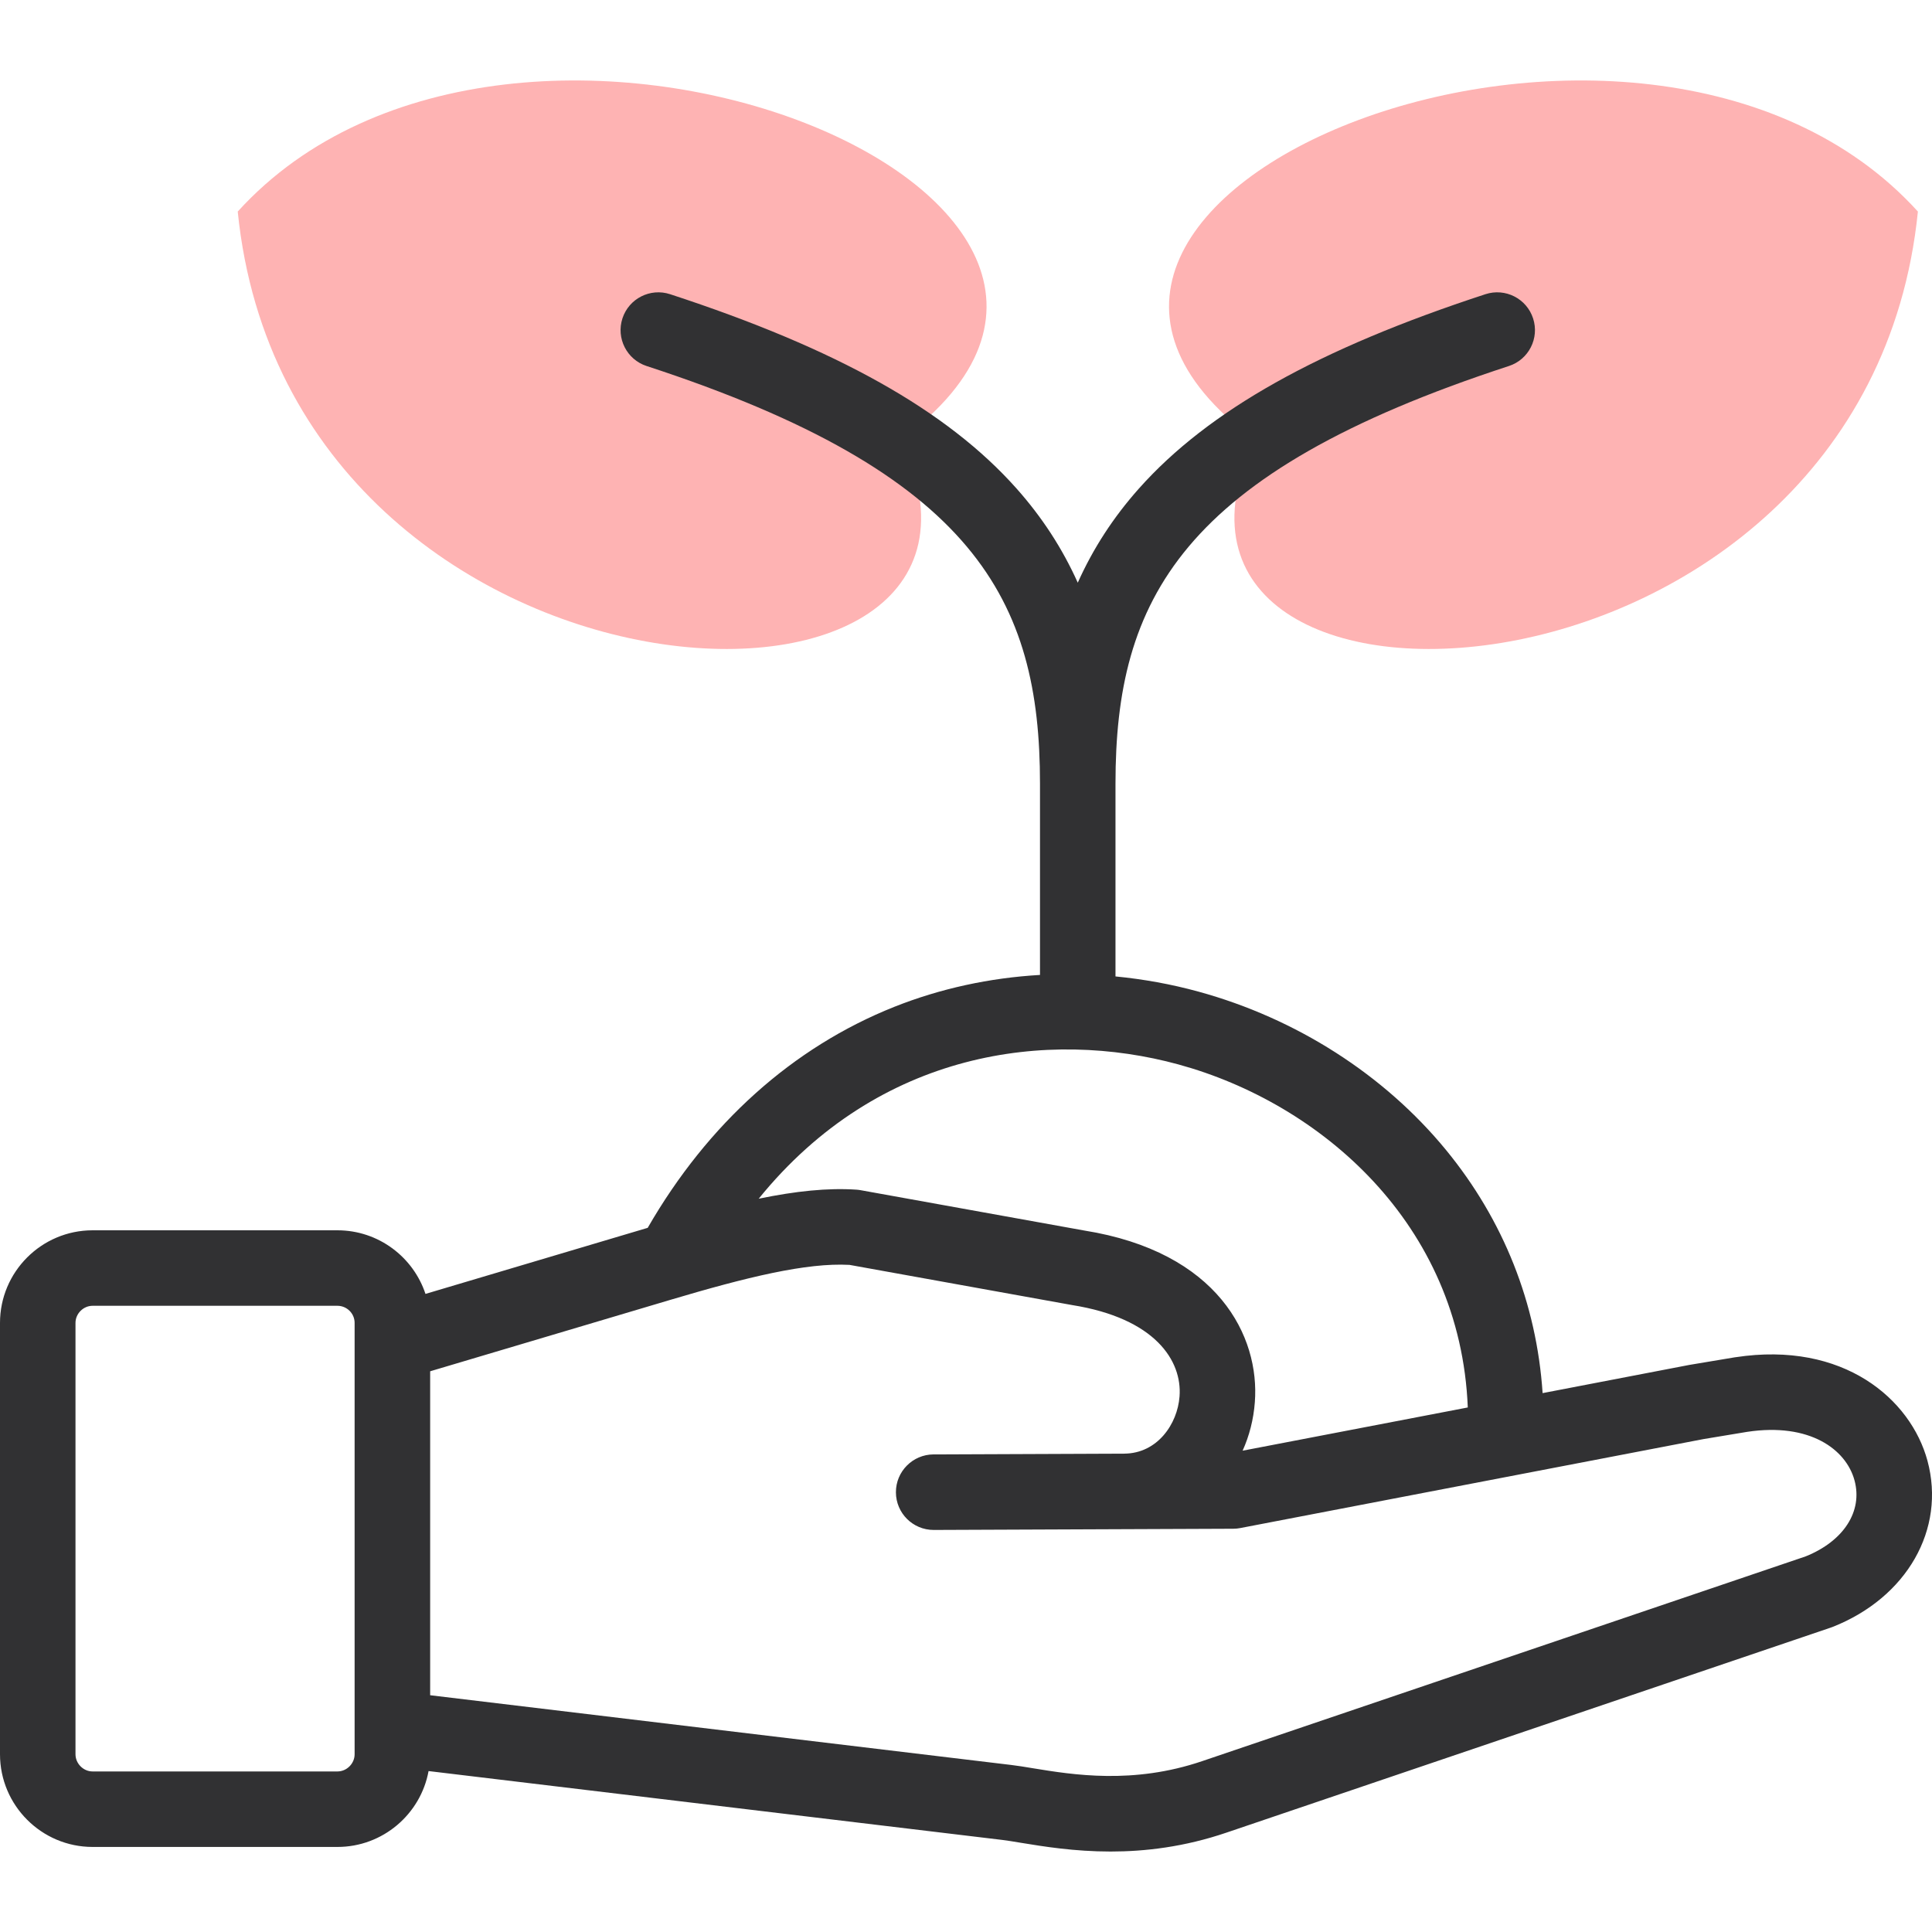
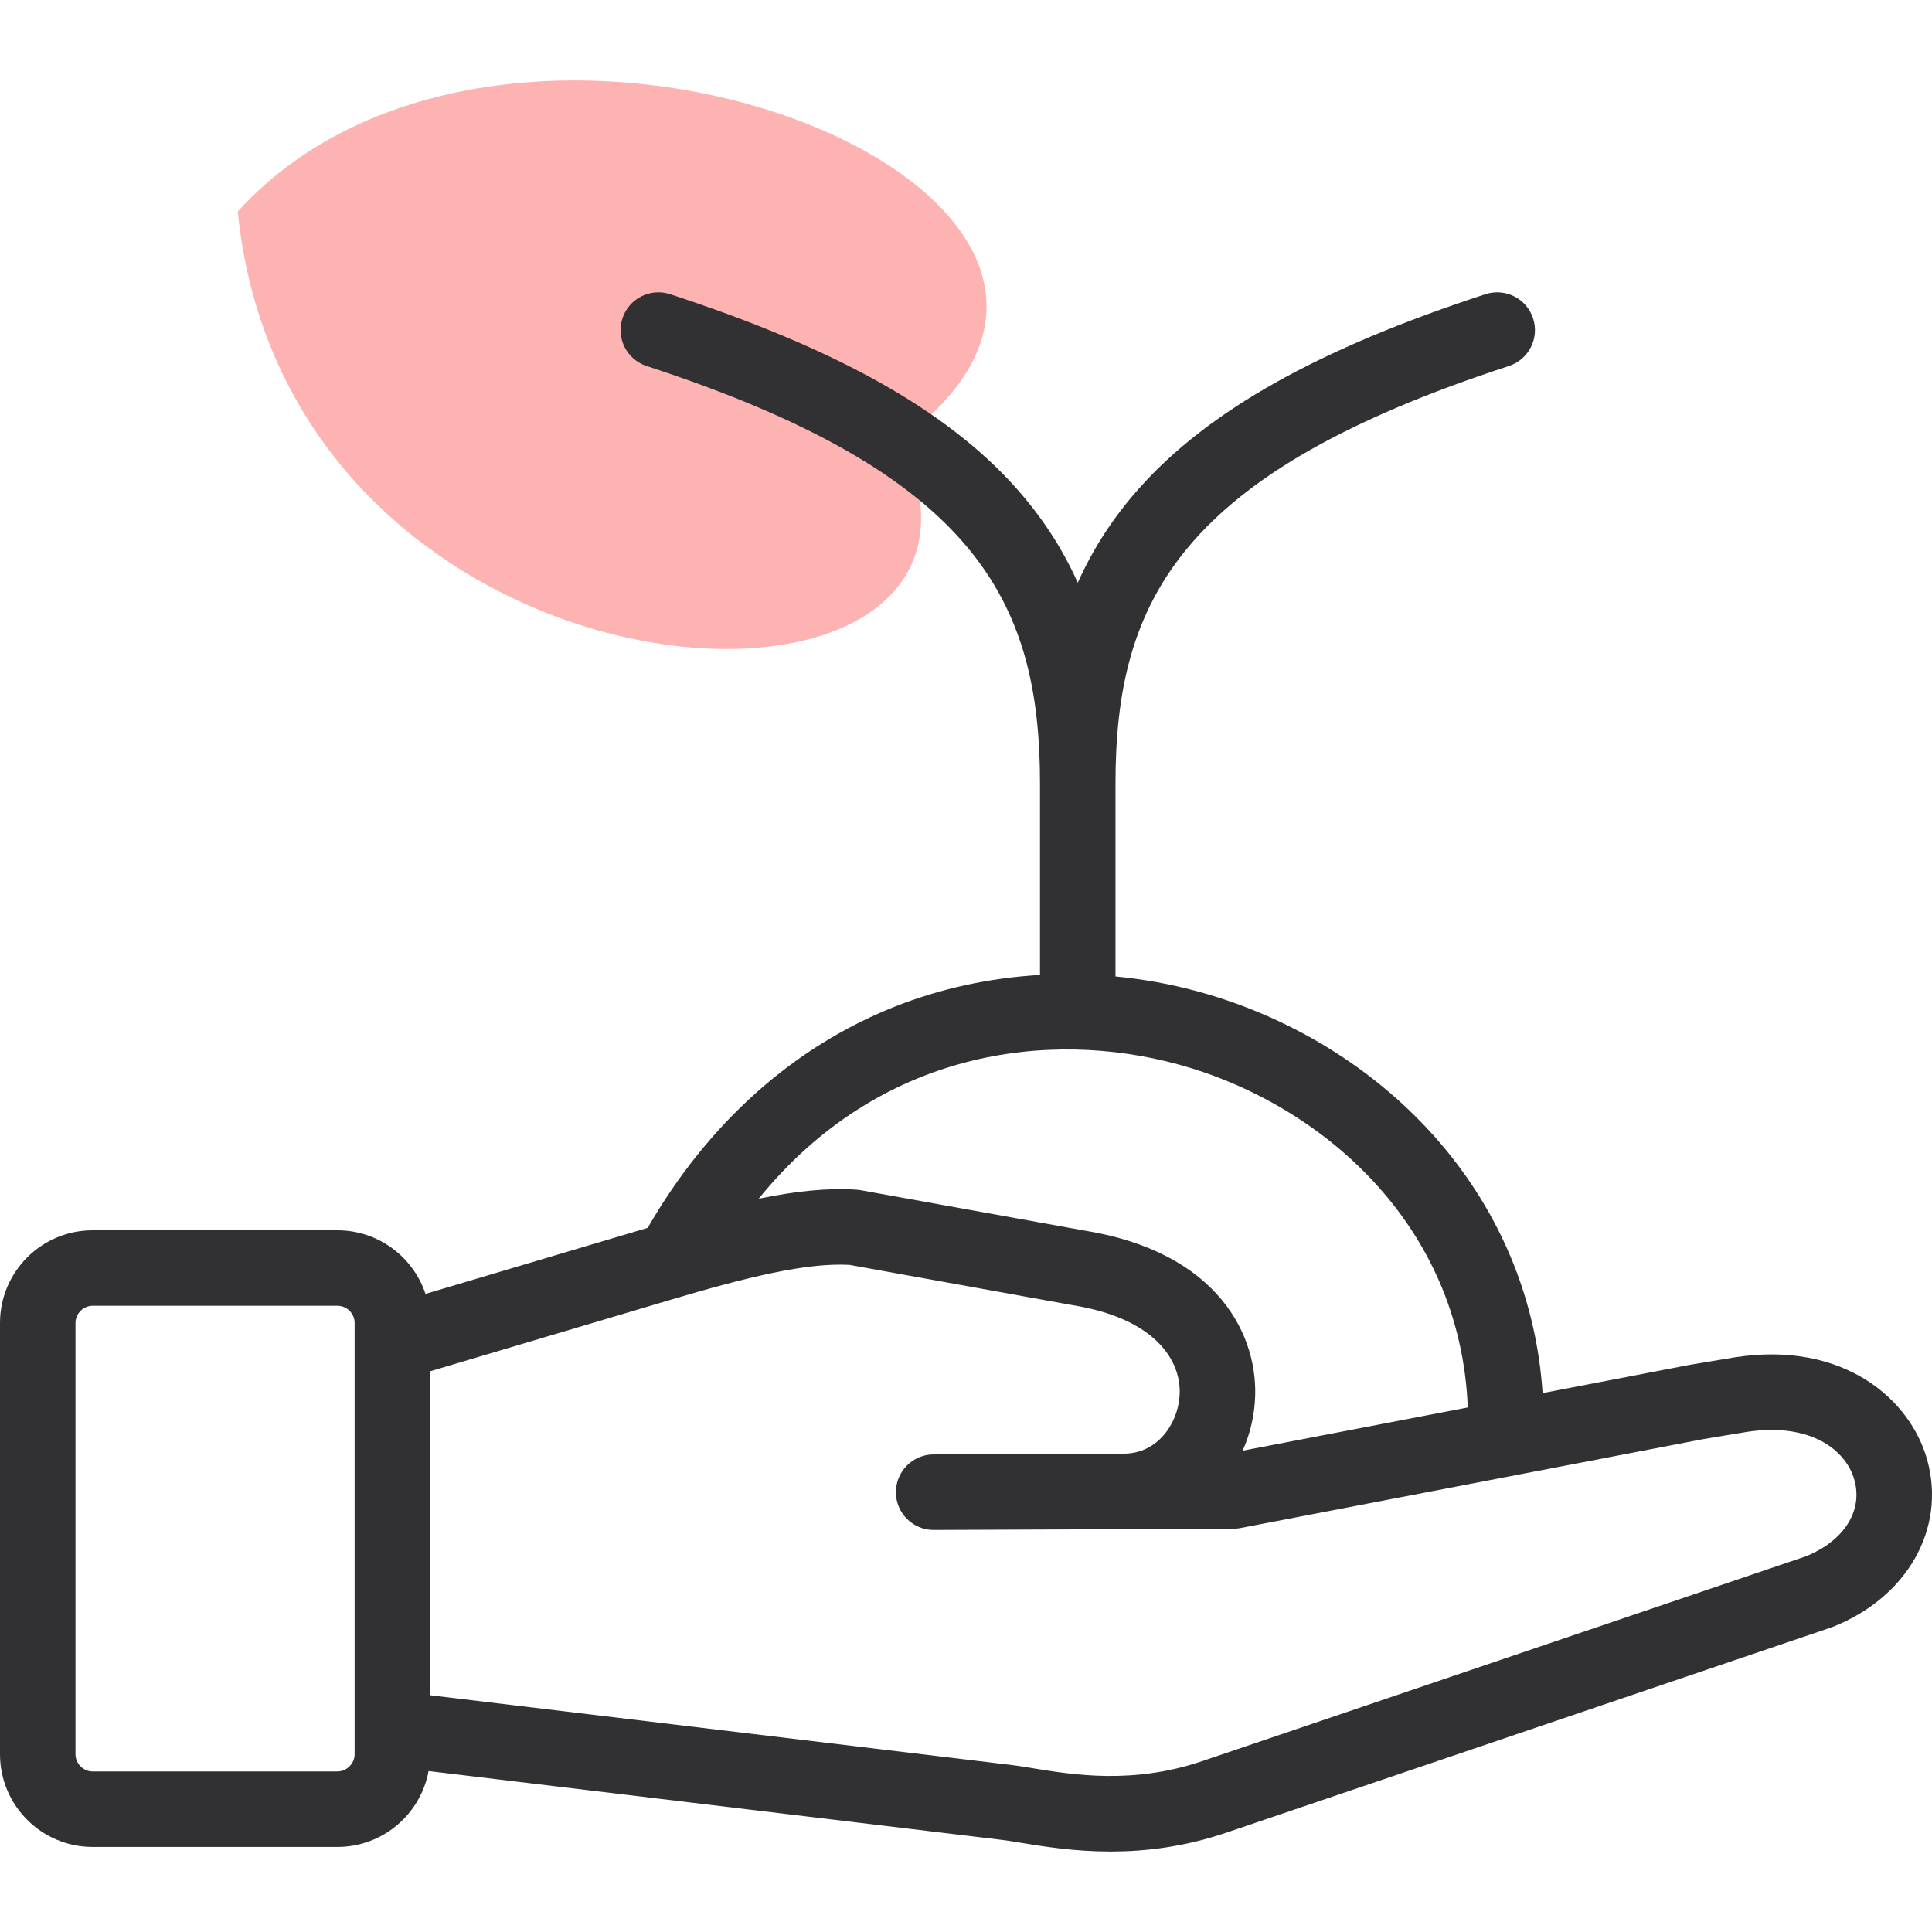
<svg xmlns="http://www.w3.org/2000/svg" fill="none" viewBox="0 0 40 40" height="40" width="40">
  <g clip-path="url(#clip0_1732_36763)">
    <path fill="#FEB3B3" d="M4.922 4.38C6.009 15.145 21.799 15.779 18.658 9.099C25.508 4.044 10.634 -1.916 4.922 4.38Z" clip-rule="evenodd" fill-rule="evenodd" />
-     <path fill="#FEB3B3" d="M39.708 4.38C38.621 15.145 22.828 15.779 25.97 9.099C19.122 4.044 33.996 -1.916 39.708 4.38Z" clip-rule="evenodd" fill-rule="evenodd" />
-     <path fill="#313133" d="M39.906 30.243C39.562 28.971 38.172 27.758 35.932 28.1C35.929 28.1 35.925 28.101 35.922 28.101L35.001 28.255C34.995 28.256 34.989 28.257 34.982 28.258L31.938 28.843C31.814 26.989 31.132 25.265 29.939 23.81C28.659 22.25 26.838 21.085 24.811 20.53C24.246 20.375 23.672 20.272 23.095 20.216V16.226C23.095 12.433 24.428 9.802 31.24 7.578C31.651 7.444 31.875 7.002 31.741 6.592C31.607 6.181 31.166 5.957 30.755 6.091C27.297 7.221 25.017 8.5 23.579 10.116C23.053 10.707 22.633 11.352 22.314 12.064C21.994 11.352 21.574 10.708 21.048 10.116C19.611 8.5 17.331 7.221 13.873 6.091C13.462 5.957 13.021 6.181 12.887 6.592C12.753 7.002 12.977 7.444 13.387 7.578C20.199 9.802 21.532 12.433 21.532 16.226V20.185C20.491 20.245 19.469 20.466 18.514 20.846C16.413 21.683 14.654 23.262 13.41 25.421L8.809 26.789C8.556 26.025 7.835 25.472 6.986 25.472H1.917C0.86 25.472 0 26.332 0 27.389V36.32C0 37.378 0.86 38.239 1.917 38.239H6.986C7.925 38.239 8.709 37.561 8.873 36.668L20.753 38.094C20.855 38.106 20.985 38.128 21.136 38.153C21.608 38.23 22.243 38.334 22.993 38.334C23.705 38.334 24.52 38.24 25.397 37.941L37.906 33.697C37.918 33.693 37.93 33.688 37.942 33.684C39.481 33.076 40.289 31.661 39.906 30.243ZM7.342 36.32C7.342 36.513 7.179 36.676 6.986 36.676H1.917C1.725 36.676 1.563 36.513 1.563 36.32V27.389C1.563 27.197 1.725 27.035 1.917 27.035H6.986C7.182 27.035 7.342 27.194 7.342 27.389V36.32ZM24.398 22.038C27.336 22.842 30.236 25.331 30.389 29.14L25.727 30.035C25.865 29.729 25.953 29.391 25.98 29.032C26.085 27.668 25.221 25.919 22.445 25.476L17.821 24.642C17.793 24.637 17.765 24.633 17.736 24.631C17.136 24.59 16.471 24.661 15.708 24.818C18.204 21.738 21.71 21.303 24.398 22.038ZM37.385 32.223L24.894 36.461C23.461 36.949 22.214 36.745 21.388 36.61C21.22 36.582 21.075 36.558 20.939 36.542L8.906 35.098V28.391L13.876 26.913C15.459 26.442 16.699 26.139 17.588 26.188L22.175 27.016C22.18 27.017 22.186 27.018 22.191 27.019C23.922 27.293 24.478 28.177 24.421 28.913C24.378 29.484 23.962 30.091 23.278 30.096L19.327 30.112C18.896 30.114 18.547 30.466 18.549 30.897C18.55 31.328 18.9 31.676 19.331 31.676H19.334L23.278 31.66H23.286L25.534 31.651C25.582 31.651 25.63 31.646 25.678 31.637L35.268 29.795L36.173 29.645C37.468 29.449 38.223 30.008 38.396 30.651C38.569 31.29 38.172 31.906 37.385 32.223Z" />
+     <path fill="#313133" d="M39.906 30.243C39.562 28.971 38.172 27.758 35.932 28.1C35.929 28.1 35.925 28.101 35.922 28.101L35.001 28.255C34.995 28.256 34.989 28.257 34.982 28.258L31.938 28.843C31.814 26.989 31.132 25.265 29.939 23.81C28.659 22.25 26.838 21.085 24.811 20.53C24.246 20.375 23.672 20.272 23.095 20.216V16.226C23.095 12.433 24.428 9.802 31.24 7.578C31.651 7.444 31.875 7.002 31.741 6.592C31.607 6.181 31.166 5.957 30.755 6.091C27.297 7.221 25.017 8.5 23.579 10.116C23.053 10.707 22.633 11.352 22.314 12.064C21.994 11.352 21.574 10.708 21.048 10.116C19.611 8.5 17.331 7.221 13.873 6.091C13.462 5.957 13.021 6.181 12.887 6.592C12.753 7.002 12.977 7.444 13.387 7.578C20.199 9.802 21.532 12.433 21.532 16.226V20.185C20.491 20.245 19.469 20.466 18.514 20.846C16.413 21.683 14.654 23.262 13.41 25.421L8.809 26.789C8.556 26.025 7.835 25.472 6.986 25.472H1.917C0.86 25.472 0 26.332 0 27.389V36.32C0 37.378 0.86 38.239 1.917 38.239H6.986C7.925 38.239 8.709 37.561 8.873 36.668L20.753 38.094C20.855 38.106 20.985 38.128 21.136 38.153C21.608 38.23 22.243 38.334 22.993 38.334C23.705 38.334 24.52 38.24 25.397 37.941L37.906 33.697C37.918 33.693 37.93 33.688 37.942 33.684C39.481 33.076 40.289 31.661 39.906 30.243ZM7.342 36.32C7.342 36.513 7.179 36.676 6.986 36.676H1.917C1.725 36.676 1.563 36.513 1.563 36.32V27.389C1.563 27.197 1.725 27.035 1.917 27.035H6.986C7.182 27.035 7.342 27.194 7.342 27.389V36.32M24.398 22.038C27.336 22.842 30.236 25.331 30.389 29.14L25.727 30.035C25.865 29.729 25.953 29.391 25.98 29.032C26.085 27.668 25.221 25.919 22.445 25.476L17.821 24.642C17.793 24.637 17.765 24.633 17.736 24.631C17.136 24.59 16.471 24.661 15.708 24.818C18.204 21.738 21.71 21.303 24.398 22.038ZM37.385 32.223L24.894 36.461C23.461 36.949 22.214 36.745 21.388 36.61C21.22 36.582 21.075 36.558 20.939 36.542L8.906 35.098V28.391L13.876 26.913C15.459 26.442 16.699 26.139 17.588 26.188L22.175 27.016C22.18 27.017 22.186 27.018 22.191 27.019C23.922 27.293 24.478 28.177 24.421 28.913C24.378 29.484 23.962 30.091 23.278 30.096L19.327 30.112C18.896 30.114 18.547 30.466 18.549 30.897C18.55 31.328 18.9 31.676 19.331 31.676H19.334L23.278 31.66H23.286L25.534 31.651C25.582 31.651 25.63 31.646 25.678 31.637L35.268 29.795L36.173 29.645C37.468 29.449 38.223 30.008 38.396 30.651C38.569 31.29 38.172 31.906 37.385 32.223Z" />
  </g>
  <defs>
    <clipPath id="clip0_1732_36763">
      <rect fill="white" height="40" width="40" />
    </clipPath>
  </defs>
</svg>